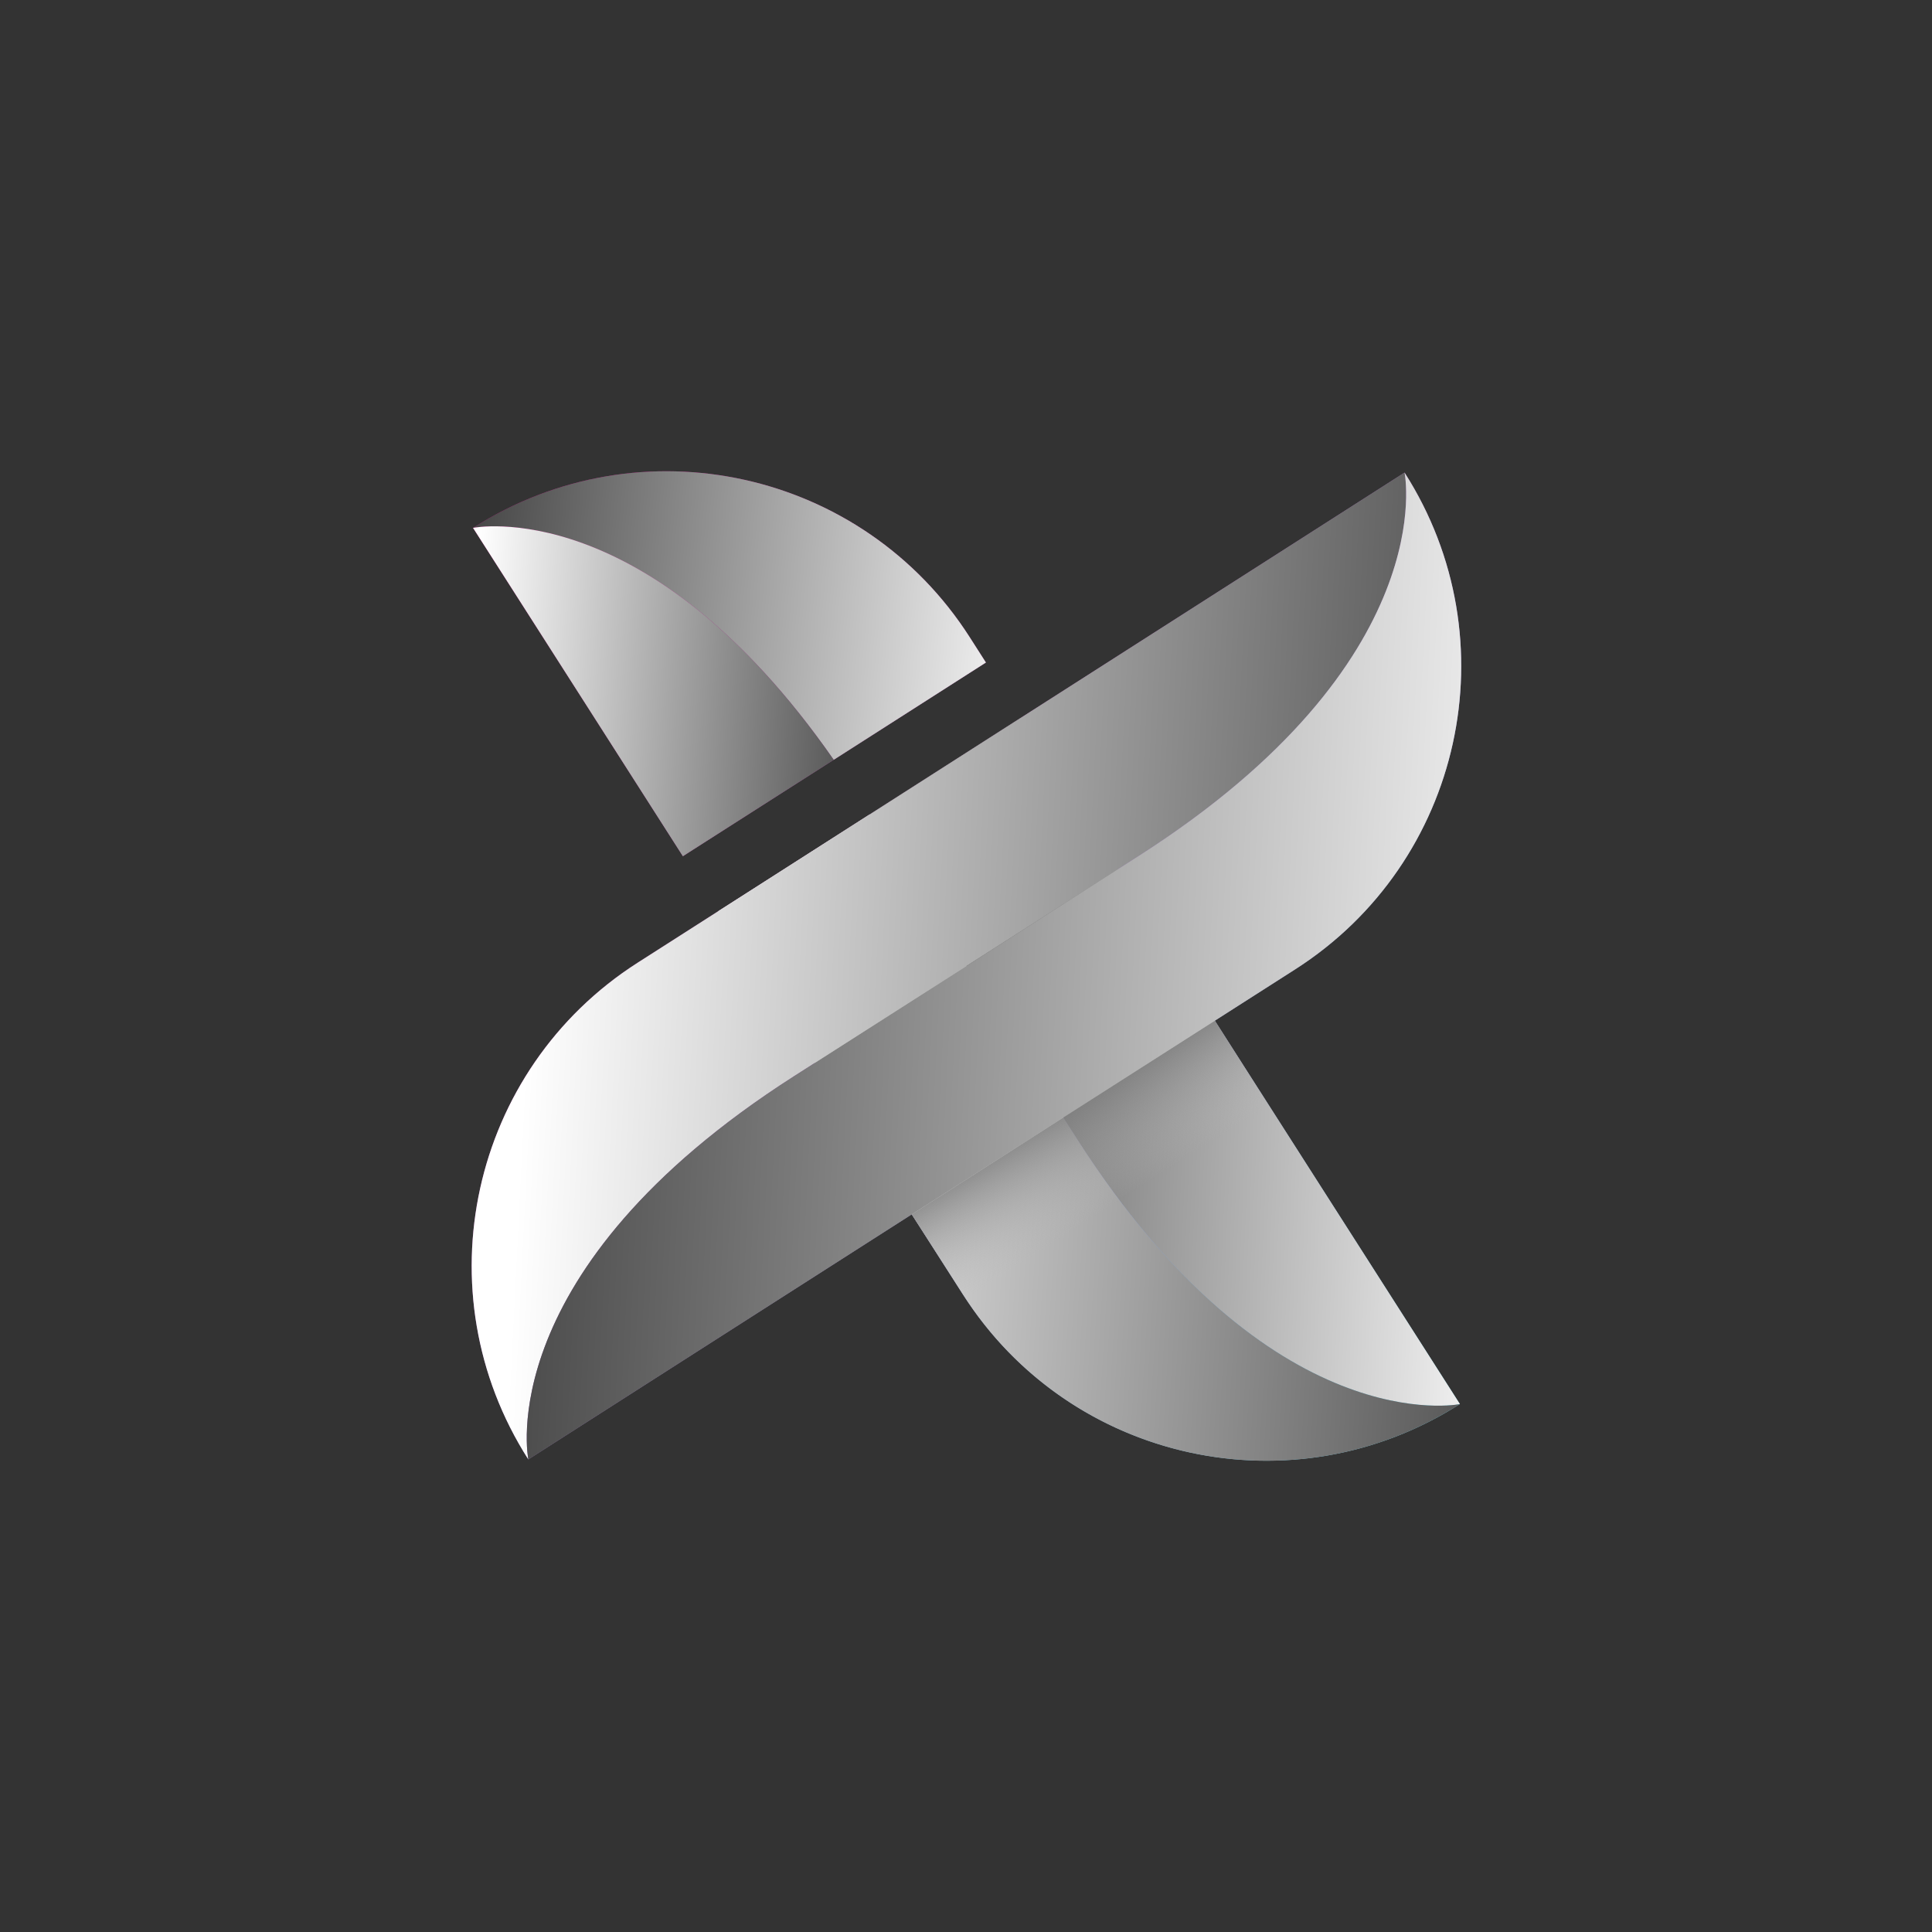
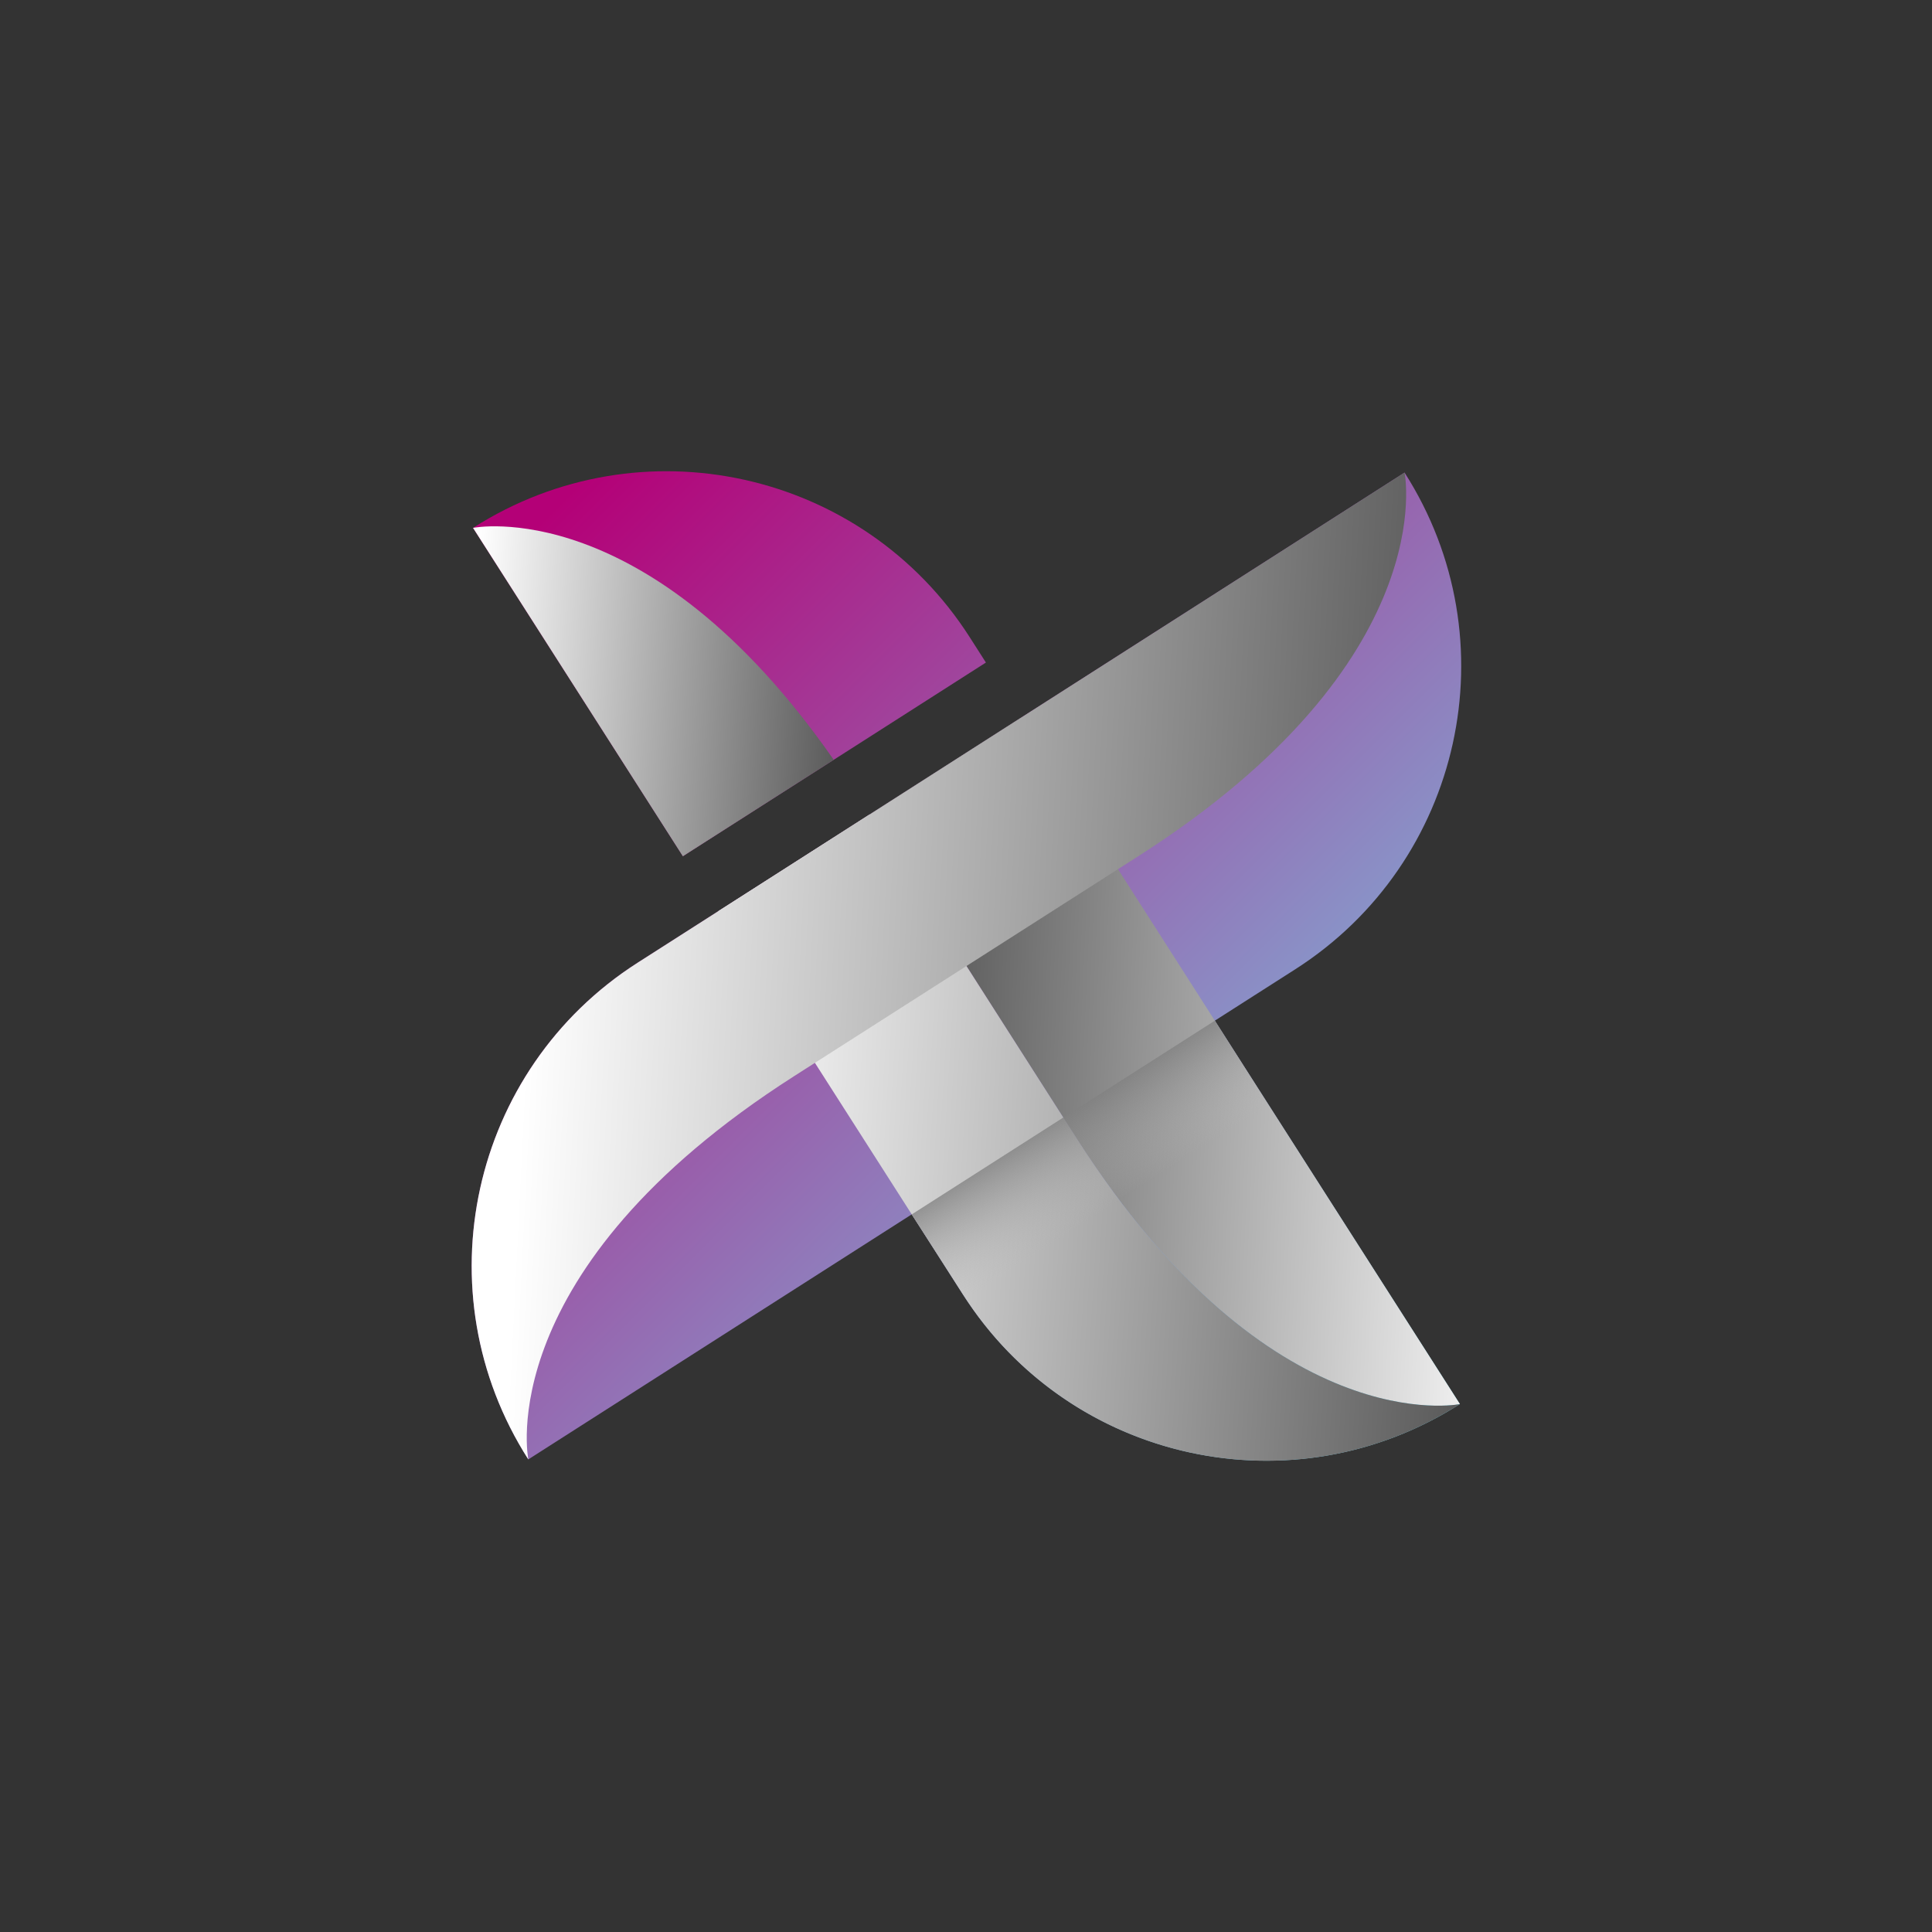
<svg xmlns="http://www.w3.org/2000/svg" width="882" height="882" viewBox="0 0 882 882" fill="none">
  <rect x="0" y="0" width="882" height="882" fill="#333333" stroke="none" />
  <path d="M380.611 346.871L450.094 302.463L442.714 290.923C393.878 214.518 292.354 192.157 215.949 240.993L311.747 390.881L380.611 346.871Z" fill="url(#paint0_linear_4255_432)" />
  <path d="M591.283 442.521C667.69 393.685 690.048 292.161 641.212 215.756C641.212 215.756 641.212 215.756 641.212 215.74L291.124 439.481C214.719 488.316 192.359 589.841 241.194 666.246L416.232 554.377L439.684 591.066C439.756 591.185 439.846 591.302 439.92 591.421L441.041 593.162L441.055 593.147C490.394 667.87 590.737 689.372 666.449 640.995C666.449 640.995 666.449 640.995 666.463 640.995L554.594 465.958L591.283 442.521Z" fill="url(#paint1_linear_4255_432)" />
  <path d="M466.177 327.611L397.003 371.828L491.501 519.694C580.304 658.646 666.435 641.025 666.465 641.009C666.465 641.009 666.465 641.009 666.48 641.009L466.177 327.611Z" fill="url(#paint2_linear_4255_432)" />
-   <path d="M380.611 346.871L450.094 302.463L442.714 290.923C393.878 214.518 292.354 192.157 215.949 240.993C215.949 240.993 295.556 224.716 380.611 346.871Z" fill="url(#paint3_linear_4255_432)" />
  <path d="M215.949 240.992L311.747 390.881L380.611 346.87C295.556 224.713 215.949 240.992 215.949 240.992Z" fill="url(#paint4_linear_4255_432)" />
  <path d="M491.486 519.694L396.986 371.826L327.813 416.043L439.682 591.081C488.52 667.486 590.044 689.846 666.449 641.008C666.42 641.024 580.289 658.645 491.486 519.694Z" fill="url(#paint5_linear_4255_432)" />
  <path d="M579.376 504.756L441.043 593.175L416.249 554.389L554.581 465.971L579.376 504.756Z" fill="url(#paint6_linear_4255_432)" />
  <path d="M241.194 666.261C241.194 666.261 223.544 580.115 362.511 491.298L519.896 390.717C658.849 301.916 641.226 215.785 641.212 215.756C641.212 215.756 641.212 215.756 641.212 215.74L291.124 439.481C214.719 488.316 192.359 589.856 241.194 666.261Z" fill="url(#paint7_linear_4255_432)" />
-   <path d="M519.899 390.719L362.514 491.298C223.546 580.115 241.198 666.262 241.198 666.262L591.286 442.521C667.691 393.686 690.051 292.161 641.214 215.756C641.23 215.785 658.851 301.916 519.899 390.719Z" fill="url(#paint8_linear_4255_432)" />
  <defs>
    <linearGradient id="paint0_linear_4255_432" x1="692.603" y1="653.533" x2="261.93" y2="222.86" gradientUnits="userSpaceOnUse">
      <stop offset="0.009" stop-color="#73E0F2" />
      <stop offset="1" stop-color="#B40077" />
    </linearGradient>
    <linearGradient id="paint1_linear_4255_432" x1="673.164" y1="672.962" x2="242.493" y2="242.292" gradientUnits="userSpaceOnUse">
      <stop offset="0.009" stop-color="#73E0F2" />
      <stop offset="1" stop-color="#B40077" />
    </linearGradient>
    <linearGradient id="paint2_linear_4255_432" x1="701.965" y1="493.701" x2="394.559" y2="479.779" gradientUnits="userSpaceOnUse">
      <stop stop-color="white" />
      <stop offset="1" stop-color="#484848" />
    </linearGradient>
    <linearGradient id="paint3_linear_4255_432" x1="480.926" y1="284.786" x2="215.615" y2="259.894" gradientUnits="userSpaceOnUse">
      <stop stop-color="white" />
      <stop offset="1" stop-color="#484848" />
    </linearGradient>
    <linearGradient id="paint4_linear_4255_432" x1="402.294" y1="319.904" x2="214.696" y2="309.077" gradientUnits="userSpaceOnUse">
      <stop stop-color="#484848" />
      <stop offset="1" stop-color="white" />
    </linearGradient>
    <linearGradient id="paint5_linear_4255_432" x1="711.04" y1="527.826" x2="325.367" y2="504.459" gradientUnits="userSpaceOnUse">
      <stop stop-color="#484848" />
      <stop offset="1" stop-color="white" />
    </linearGradient>
    <linearGradient id="paint6_linear_4255_432" x1="509.937" y1="548.636" x2="478.087" y2="498.798" gradientUnits="userSpaceOnUse">
      <stop stop-color="#BBBBBB" stop-opacity="0" />
      <stop offset="1" stop-color="#707070" />
    </linearGradient>
    <linearGradient id="paint7_linear_4255_432" x1="698.117" y1="453.946" x2="211.682" y2="429.629" gradientUnits="userSpaceOnUse">
      <stop stop-color="#484848" />
      <stop offset="0.938" stop-color="white" />
    </linearGradient>
    <linearGradient id="paint8_linear_4255_432" x1="723.254" y1="453.953" x2="236.824" y2="429.636" gradientUnits="userSpaceOnUse">
      <stop stop-color="white" />
      <stop offset="1" stop-color="#484848" />
    </linearGradient>
  </defs>
</svg>